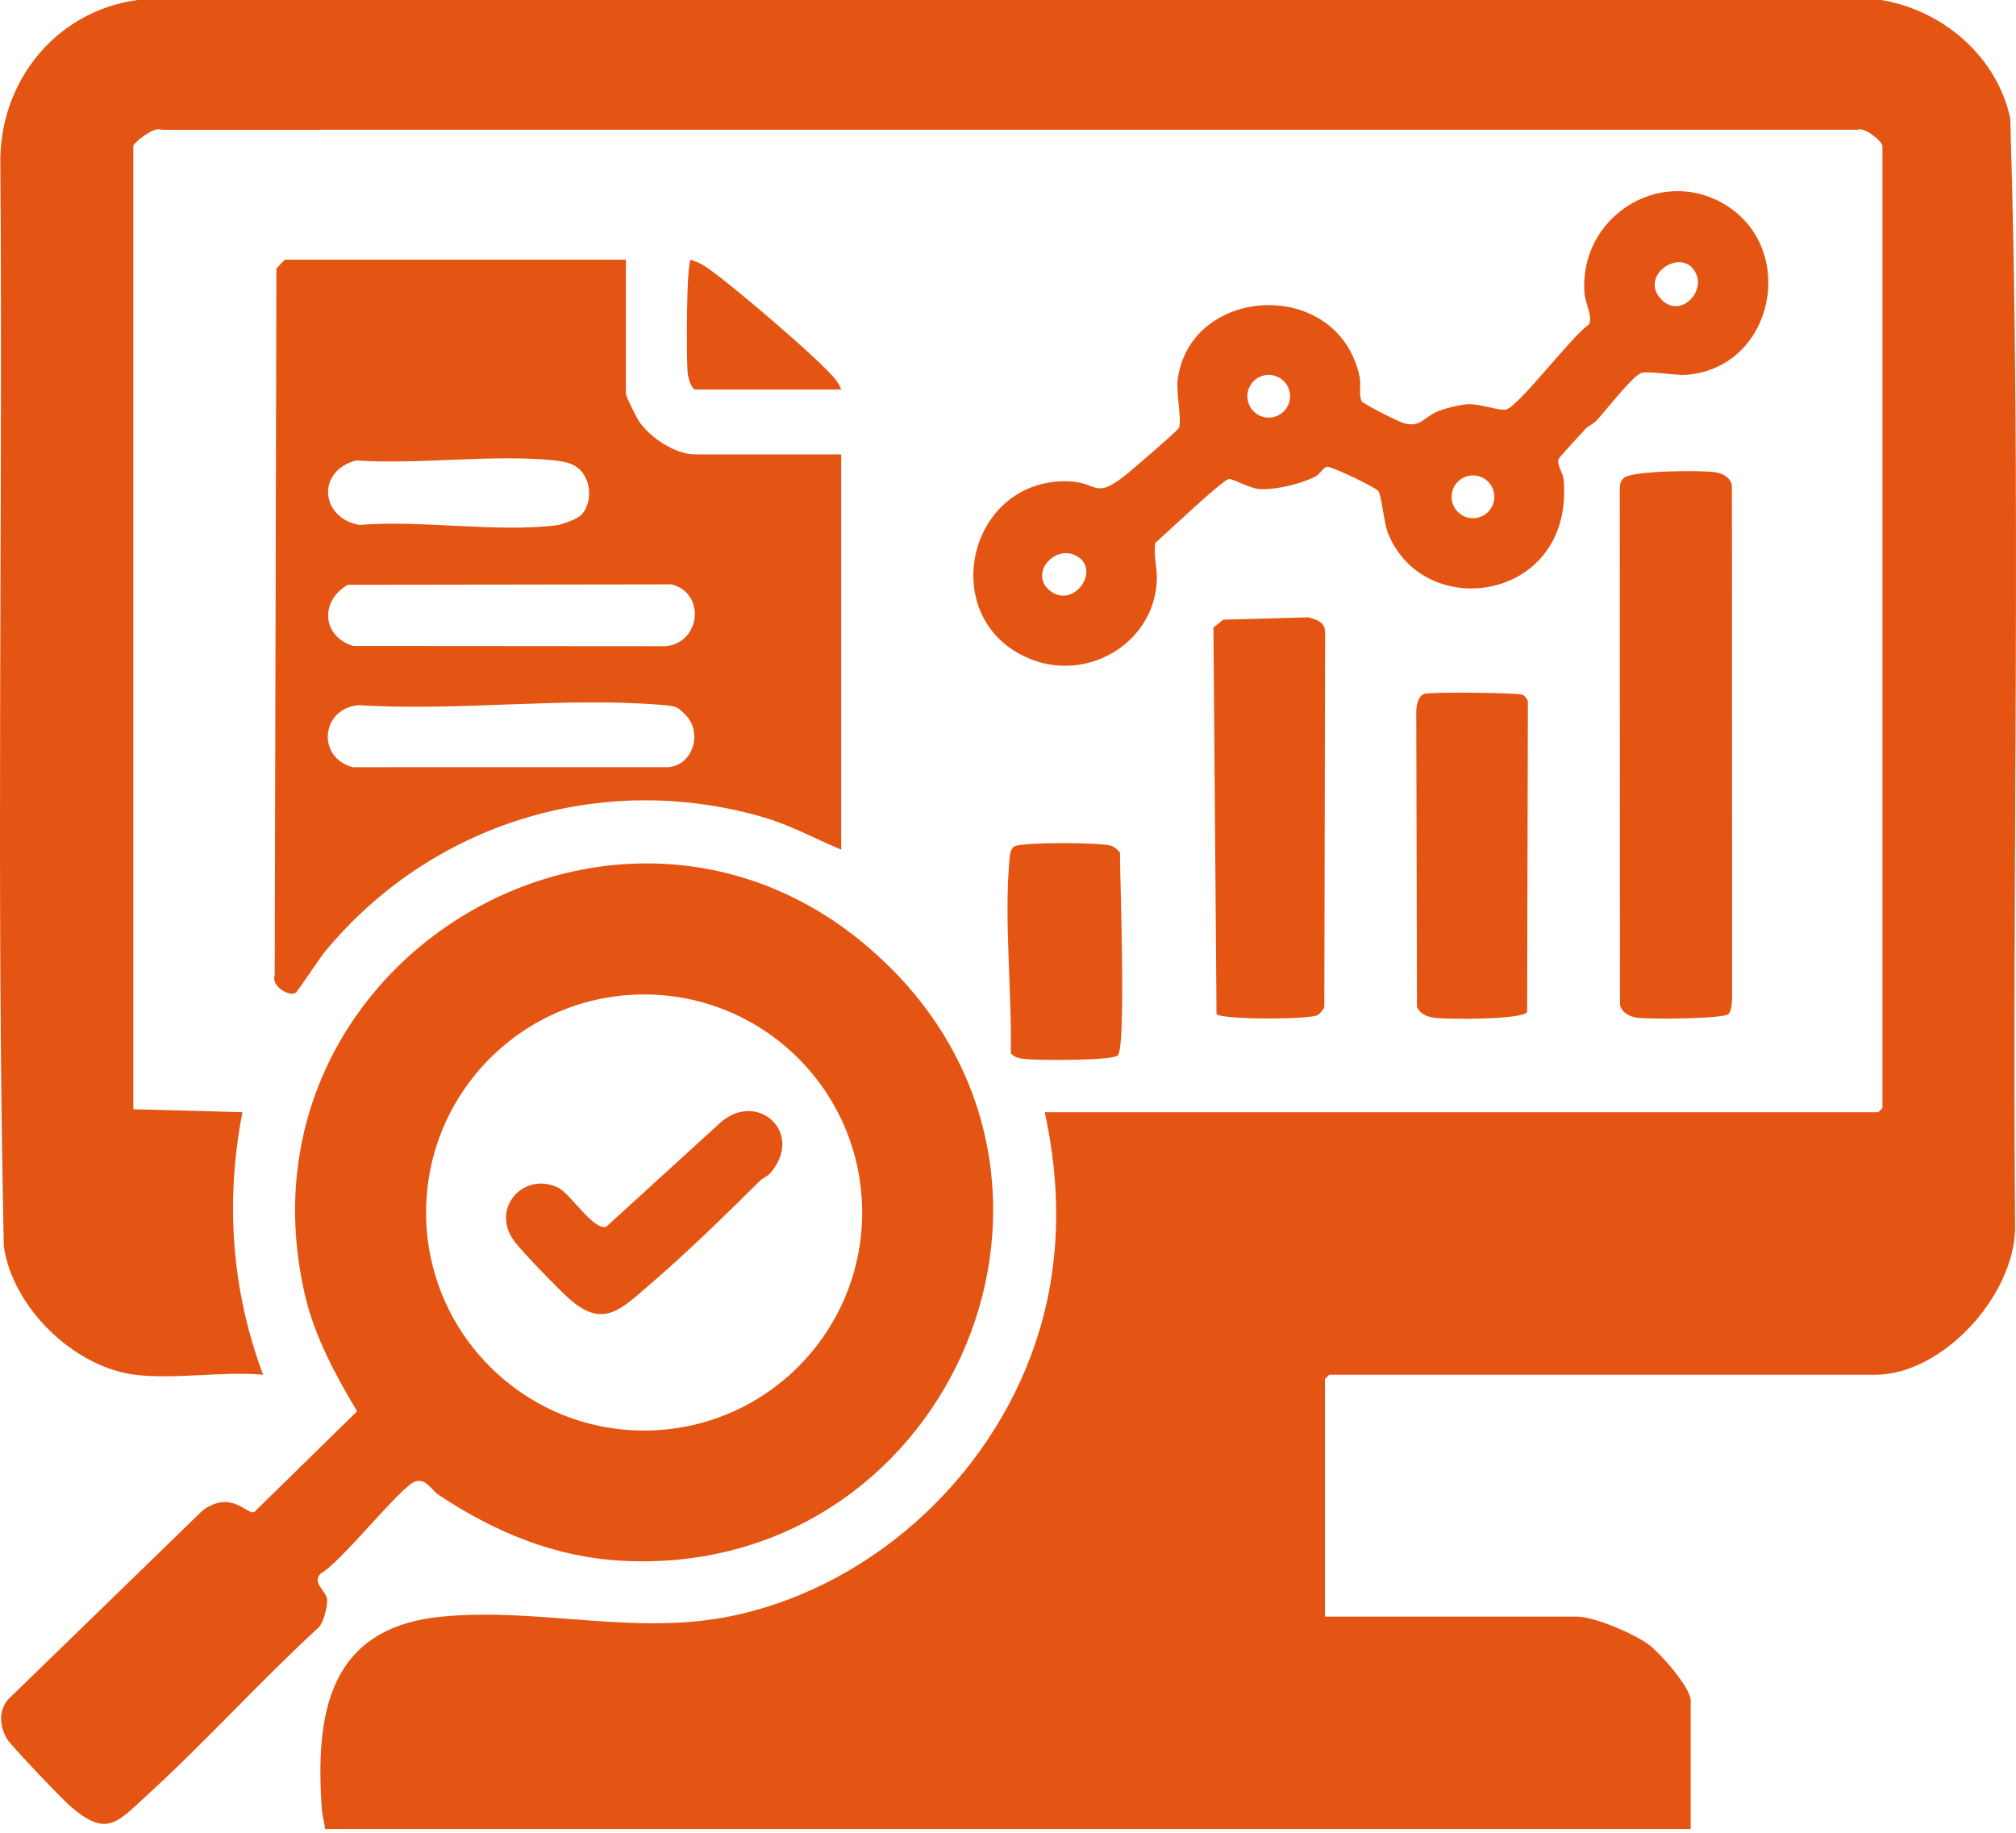
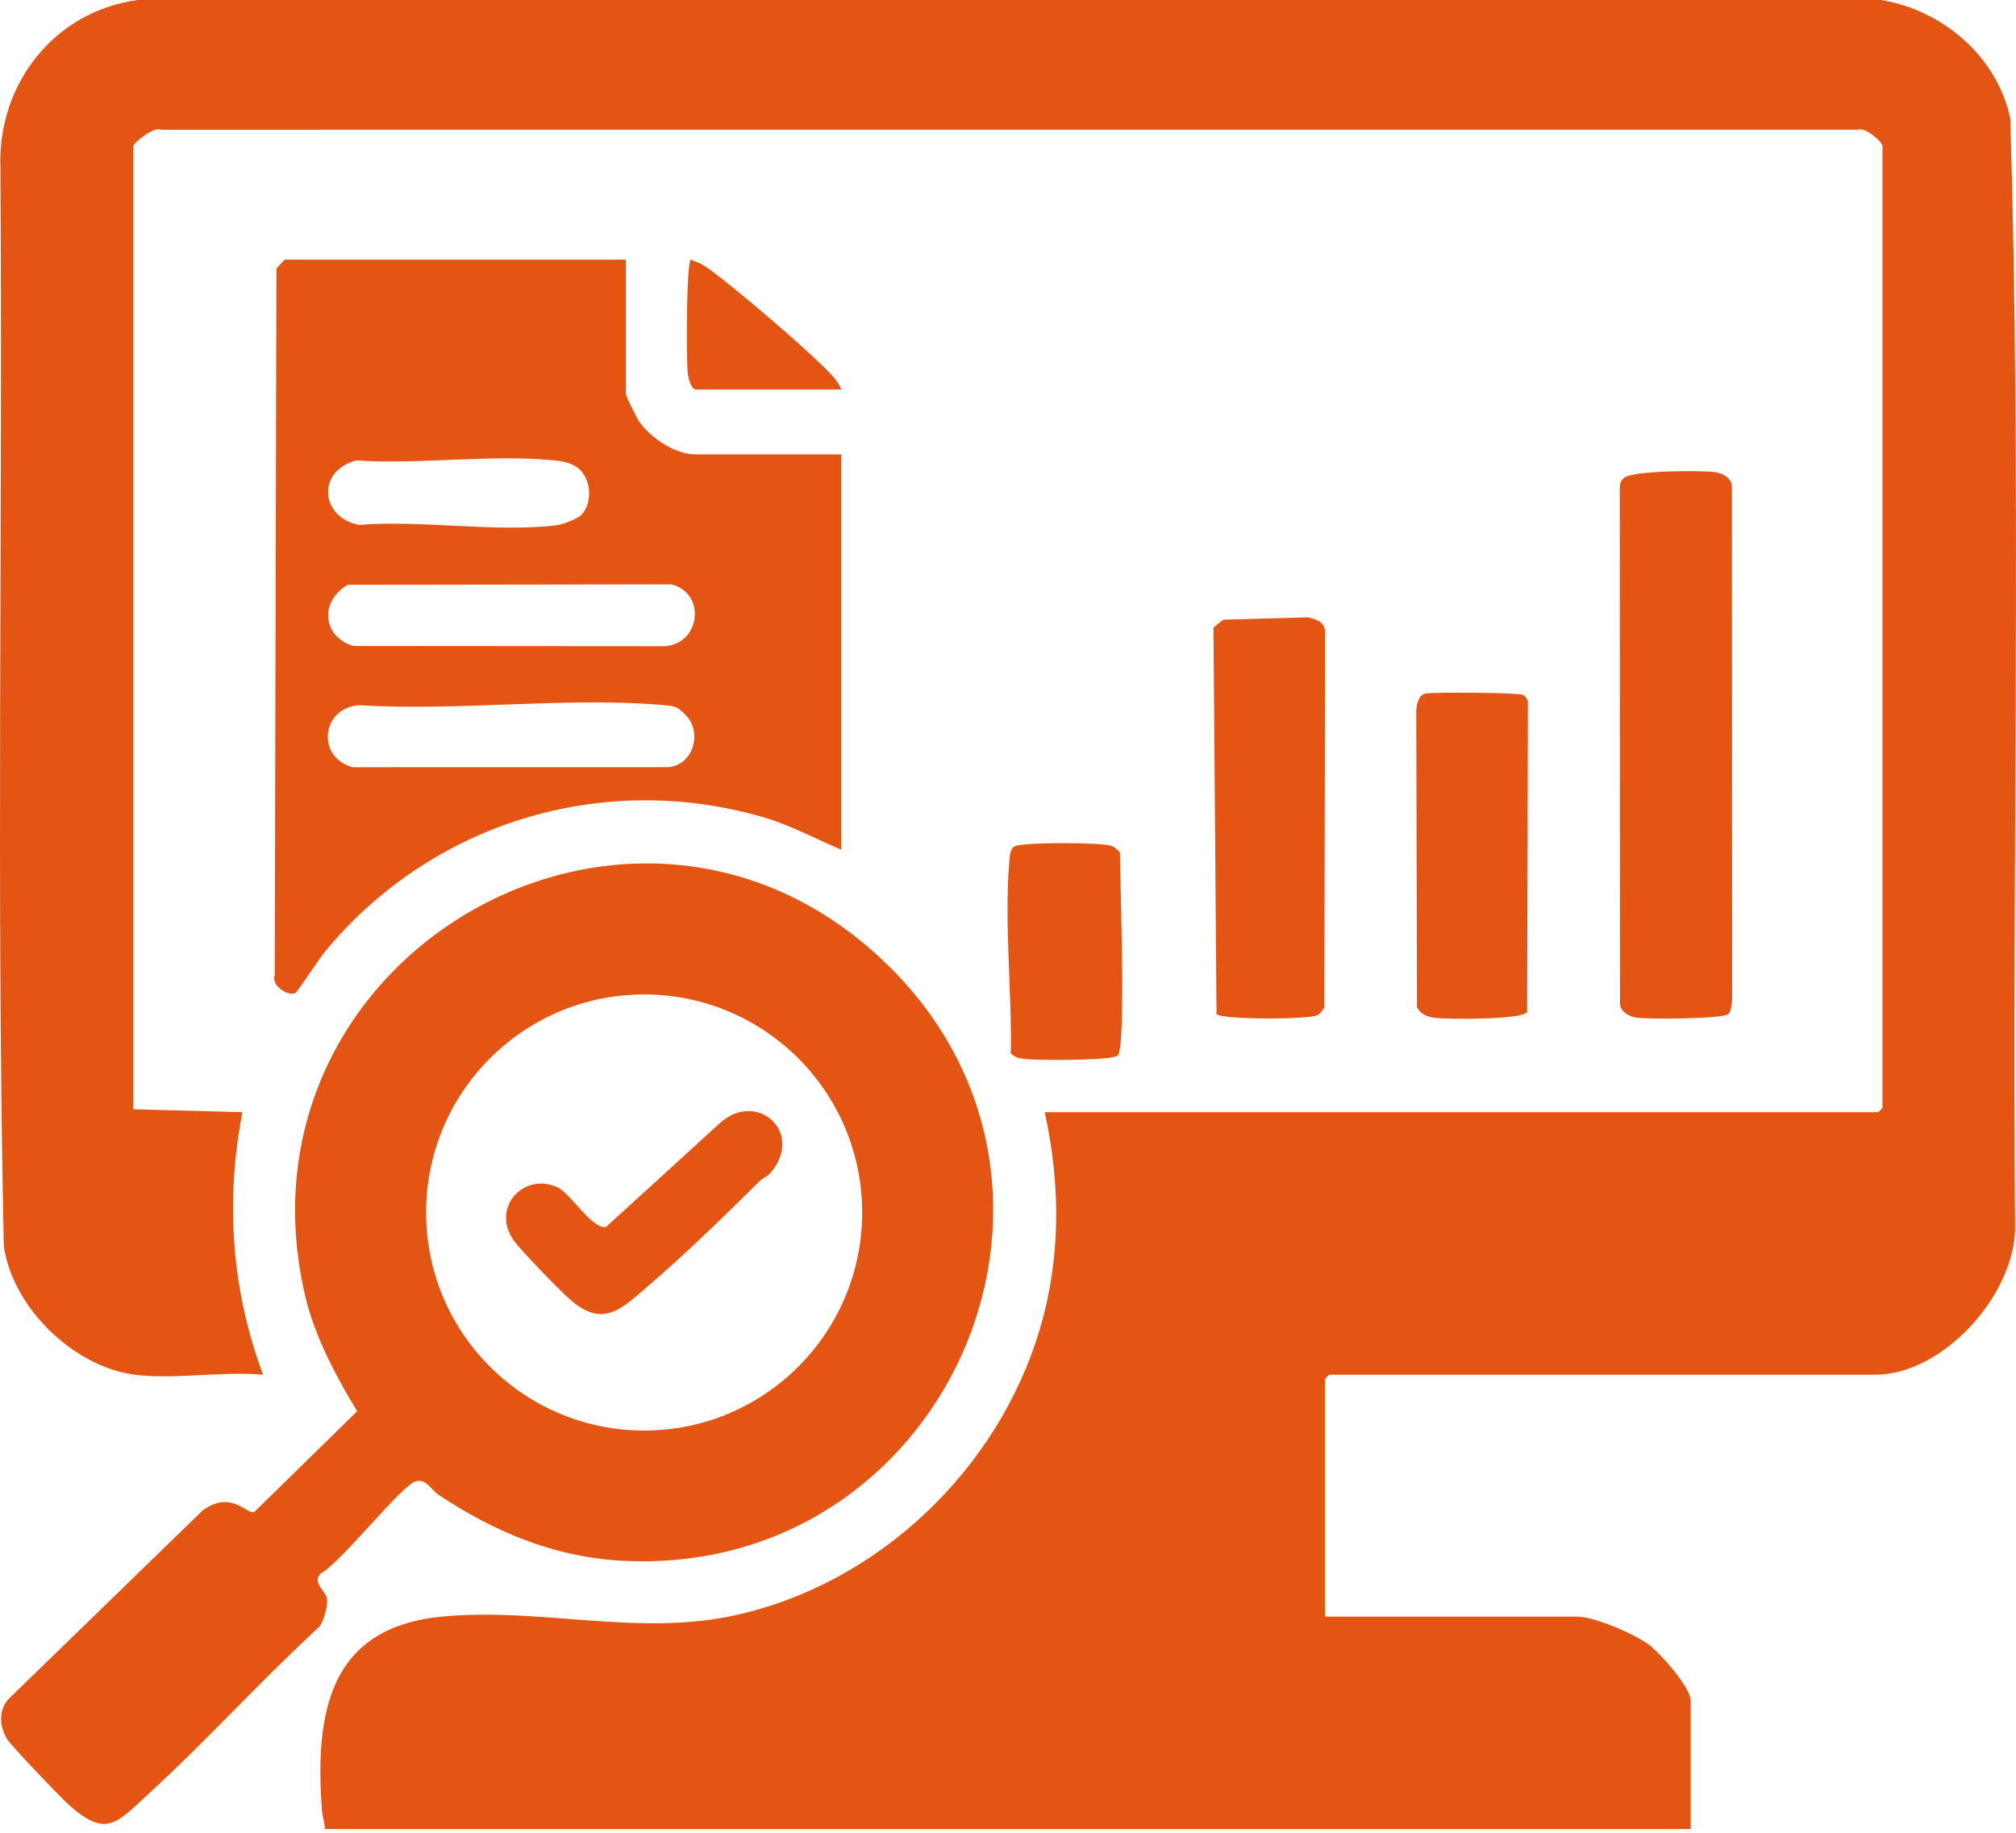
<svg xmlns="http://www.w3.org/2000/svg" width="298" height="271" viewBox="0 0 298 271" fill="none">
  <g clip-path="url(#clip0_167_19)">
    <path d="M19.917 203.201C10.887 202.055 1.836 193.243 0.562 184.187C-0.571 131.071 0.423 77.807 0.057 24.631C-0.327 12.352 8.058 1.674 20.336 0H278.057C287.204 1.504 295.214 8.372 297.154 17.528C298.828 72.074 297.411 126.946 297.869 181.614C297.699 191.494 287.2 203.206 277.167 203.206H196.504C196.456 203.206 195.85 203.812 195.85 203.86V238.959H233.129C235.658 238.959 241.645 241.523 243.773 243.14C245.434 244.4 249.916 249.428 249.916 251.385V270.352H48.04C47.975 269.389 47.657 268.512 47.587 267.536C46.549 253.33 48.533 240.598 65.267 238.963C79.835 237.538 94.132 241.941 108.664 238.758C129.837 234.119 147.513 217.224 153.674 196.565C156.831 185.979 156.778 175.139 154.433 164.404H277.607C277.655 164.404 278.261 163.798 278.261 163.75V21.6C278.261 20.929 275.637 18.714 274.581 19.172L23.824 19.18C22.808 18.614 19.703 21.129 19.703 21.6V163.96L35.836 164.396C33.285 177.559 34.205 190.653 38.888 203.201C32.937 202.656 25.712 203.938 19.922 203.201H19.917Z" fill="#E45412" />
    <path d="M92.514 38.387V58.226C92.514 58.575 94.136 61.819 94.502 62.342C96.168 64.727 99.8 67.164 102.76 67.164H124.343V125.59C120.471 123.968 116.857 121.963 112.797 120.785C88.939 113.87 63.754 121.653 48.053 140.642C47.242 141.623 43.998 146.563 43.68 146.759C42.69 147.374 40.022 145.691 40.606 144.143L40.859 39.699C41.103 39.433 42.036 38.383 42.158 38.383H92.518L92.514 38.387ZM85.843 76.185C87.151 74.973 87.386 72.584 86.728 70.992C85.799 68.738 84.125 68.272 81.827 68.04C72.627 67.125 61.997 68.695 52.64 68.058C46.719 69.636 47.377 76.547 53.094 77.589C62.233 76.831 73.386 78.74 82.276 77.641C83.126 77.537 85.263 76.722 85.838 76.19L85.843 76.185ZM51.402 86.44C47.286 88.803 47.565 94.062 52.209 95.483L98.413 95.518C103.602 94.999 104.339 87.644 99.25 86.375L51.402 86.44ZM101.43 105.773C100.127 104.43 99.944 104.378 97.982 104.212C83.645 102.983 67.578 105.163 53.054 104.23C47.425 104.683 46.758 112.013 52.165 113.404L98.845 113.395C102.538 113.029 103.789 108.211 101.426 105.773H101.43Z" fill="#E45412" />
    <path d="M102.76 57.572C102.119 57.38 101.74 55.849 101.661 55.182C101.443 53.316 101.443 38.897 102.111 38.387C102.773 38.636 103.454 38.884 104.064 39.263C107.203 41.221 121.369 53.325 123.467 56.05C123.816 56.504 124.147 57.035 124.343 57.572H102.76Z" fill="#E45412" />
    <path d="M131.472 142.883C165.25 176.382 139.307 233.321 91.843 230.692C81.897 230.143 73.098 226.432 64.901 221.008C63.711 220.219 63.022 218.518 61.435 218.963C59.329 219.552 50.421 230.958 47.447 232.55C45.969 233.971 48.293 235.161 48.359 236.465C48.407 237.481 47.875 239.678 47.168 240.489C38.448 248.503 30.43 257.42 21.709 265.382C17.244 269.458 15.736 271.669 10.294 266.89C9.078 265.822 1.513 257.913 1.003 257.001C-0.048 255.113 -0.248 252.92 1.195 251.202L29.946 223.271C34.232 220.127 36.543 223.969 37.58 223.502L52.789 208.603C49.654 203.411 46.497 197.516 45.106 191.542C33.307 140.894 94.459 106.188 131.468 142.896L131.472 142.883ZM127.443 179.225C127.443 161.422 113.011 146.994 95.213 146.994C77.415 146.994 62.983 161.426 62.983 179.225C62.983 197.023 77.415 211.455 95.213 211.455C113.011 211.455 127.443 197.023 127.443 179.225Z" fill="#E45412" />
    <path d="M112.288 174.577C107.278 179.56 101.396 185.294 96.011 189.907C91.795 193.517 89.109 196.508 84.016 191.86C82.381 190.369 77.114 184.984 75.95 183.358C72.501 178.558 77.424 173.134 82.469 175.536C84.339 176.425 87.648 181.849 89.593 181.352L106.262 166.149C111.751 160.934 119.02 167.365 113.901 173.356C113.421 173.918 112.732 174.132 112.288 174.572V174.577Z" fill="#E45412" />
-     <path d="M234.372 63.392C233.783 64.034 230.435 67.613 230.361 67.905C230.138 68.773 231.049 69.924 231.132 70.905C232.693 88.751 210.727 92.2 205.22 78.936C204.513 77.232 204.274 73.342 203.733 72.575C203.358 72.047 196.744 68.865 196.125 68.991C195.566 69.104 195.113 70.077 194.503 70.395C192.322 71.546 188.577 72.431 186.144 72.287C184.784 72.209 182.39 70.8 181.671 70.805C180.825 70.809 172.192 79.019 170.775 80.253C170.465 82.25 171.132 83.99 170.984 86.122C170.343 95.235 160.672 100.794 152.3 97.411C138.357 91.777 142.826 70.949 157.65 71.136C162.416 71.197 161.64 73.983 166.406 70.203C167.4 69.414 174.049 63.706 174.271 63.231C174.725 62.246 173.831 57.995 174.088 56.081C175.954 42.119 197.825 40.911 200.982 55.71C201.217 56.822 200.807 58.509 201.296 59.32C201.535 59.717 206.842 62.407 207.622 62.595C210.103 63.192 210.504 61.557 212.737 60.72C213.818 60.314 215.894 59.795 217.018 59.743C218.728 59.669 221.693 60.759 222.582 60.55C224.509 60.096 232.405 49.558 234.882 47.962C235.449 46.719 234.346 44.862 234.224 43.392C233.304 32.248 245.198 24.465 254.86 30.168C265.857 36.656 262.26 54.402 249.279 55.4C247.574 55.531 243.445 54.738 242.517 55.169C241.1 55.823 237.315 60.75 235.985 62.172C235.484 62.708 234.756 62.97 234.372 63.388V63.392ZM245.678 44.369C248.425 47.099 252.536 42.926 250.382 39.883C248.146 36.717 242.155 40.872 245.678 44.369ZM190.696 58.57C190.696 56.826 189.283 55.413 187.539 55.413C185.795 55.413 184.383 56.826 184.383 58.57C184.383 60.314 185.795 61.727 187.539 61.727C189.283 61.727 190.696 60.314 190.696 58.57ZM220.89 73.434C220.89 71.686 219.473 70.273 217.729 70.273C215.985 70.273 214.568 71.69 214.568 73.434C214.568 75.178 215.985 76.595 217.729 76.595C219.473 76.595 220.89 75.178 220.89 73.434ZM154.973 87.108C158.383 90.264 162.643 84.64 159.473 82.39C156.303 80.14 152.157 84.5 154.973 87.108Z" fill="#E45412" />
    <path d="M255.475 149.903C254.655 150.609 243.524 150.687 241.876 150.417C240.812 150.243 239.652 149.624 239.46 148.472L239.43 72.161C239.43 71.546 239.578 71.027 240.071 70.622C241.366 69.553 251.599 69.484 253.596 69.811C254.66 69.985 255.82 70.604 256.011 71.755L256.038 147.631C255.99 148.268 255.942 149.501 255.475 149.907V149.903Z" fill="#E45412" />
    <path d="M179.822 149.907L179.369 92.763L180.821 91.598L193.347 91.25C194.642 91.555 195.915 91.991 195.872 93.526L195.759 148.826C195.65 149.209 195.126 149.833 194.786 150.033C193.609 150.735 180.655 150.731 179.822 149.903V149.907Z" fill="#E45412" />
    <path d="M210.531 102.556C211.411 102.259 224.413 102.381 225.068 102.699C225.434 102.878 225.735 103.271 225.848 103.663L225.735 149.593C224.972 150.749 214.076 150.679 212.192 150.461C211.045 150.326 209.968 149.955 209.454 148.839L209.349 105.302C209.336 104.404 209.589 102.874 210.531 102.56V102.556Z" fill="#E45412" />
    <path d="M165.224 156.011C164.448 156.783 153.831 156.735 152.008 156.569C151.04 156.482 150.107 156.465 149.41 155.68C149.593 146.637 148.437 136.465 149.179 127.535C149.24 126.803 149.244 125.551 149.924 125.119C150.975 124.452 162.996 124.487 164.343 125.05C164.81 125.246 165.246 125.617 165.547 126.026C165.534 129.715 166.493 154.751 165.224 156.011Z" fill="#E45412" />
  </g>
  <defs>
    <clipPath id="clip0_167_19">
      <rect width="298" height="270.348" fill="white" />
    </clipPath>
  </defs>
</svg>